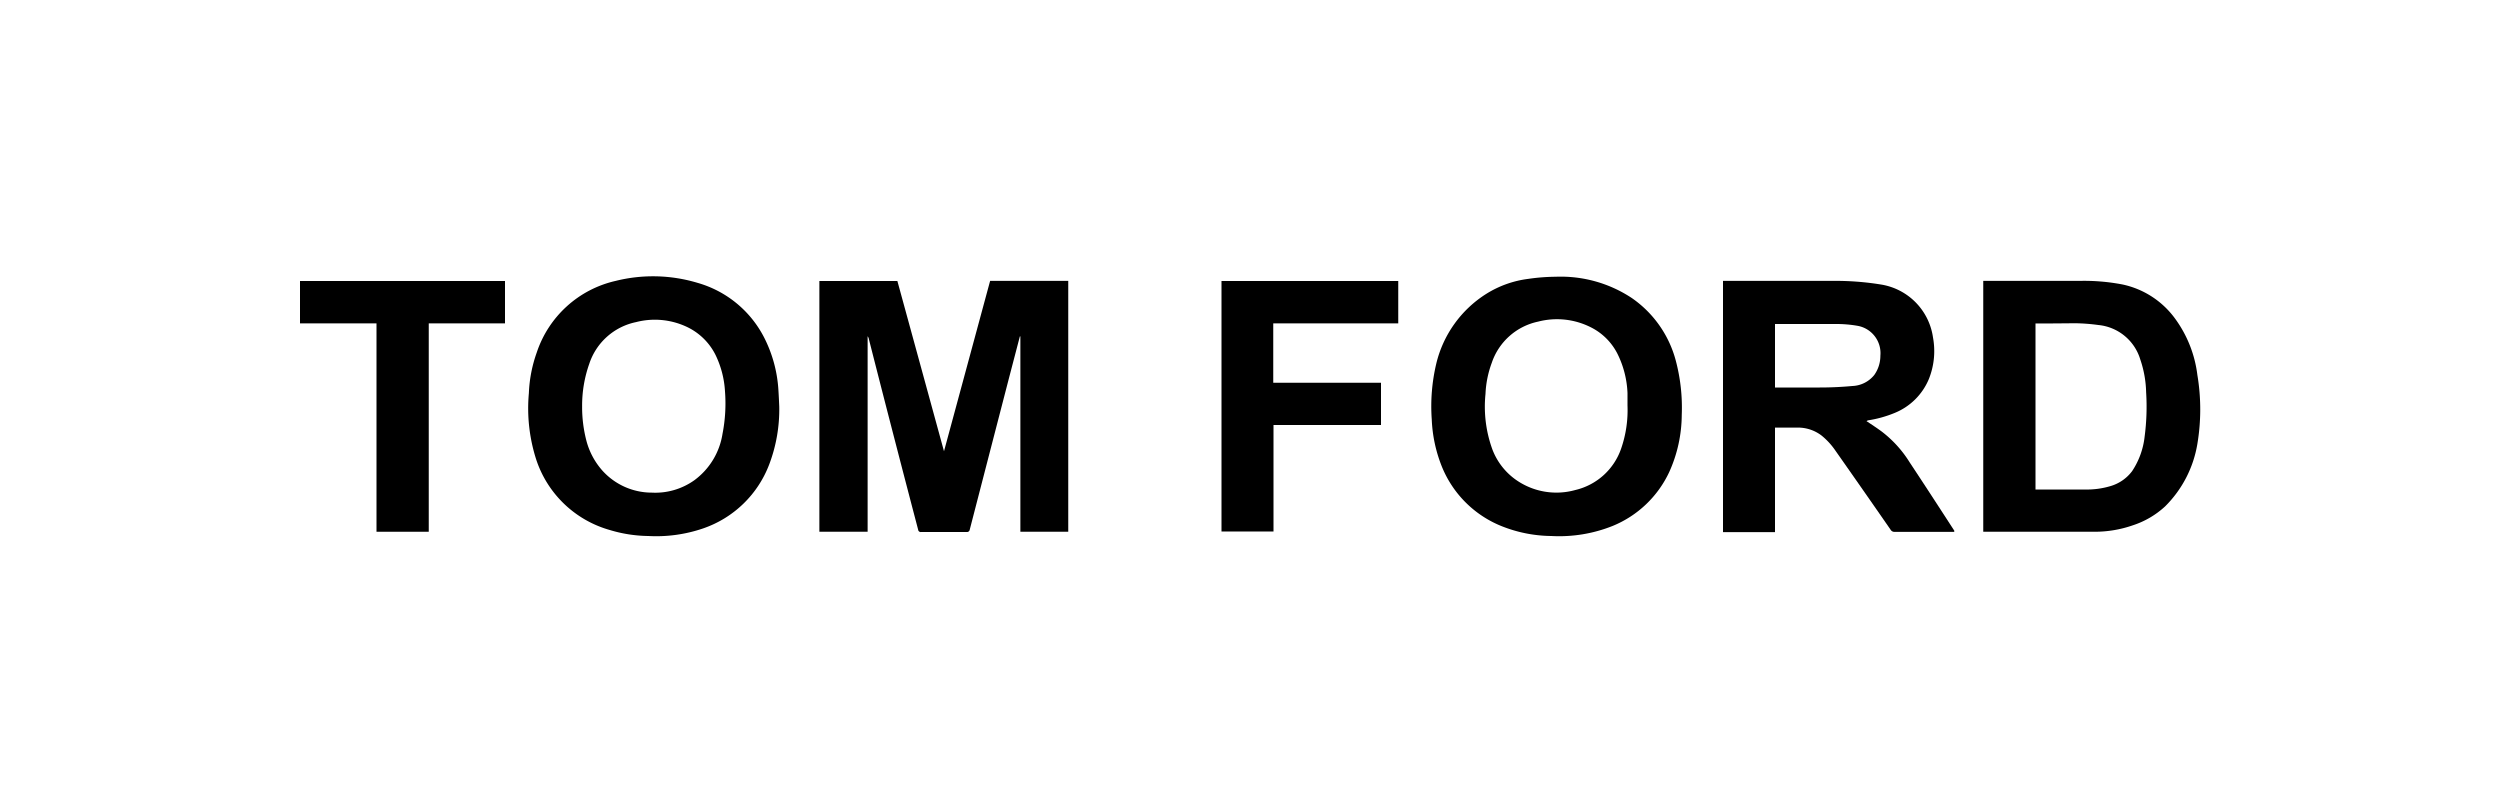
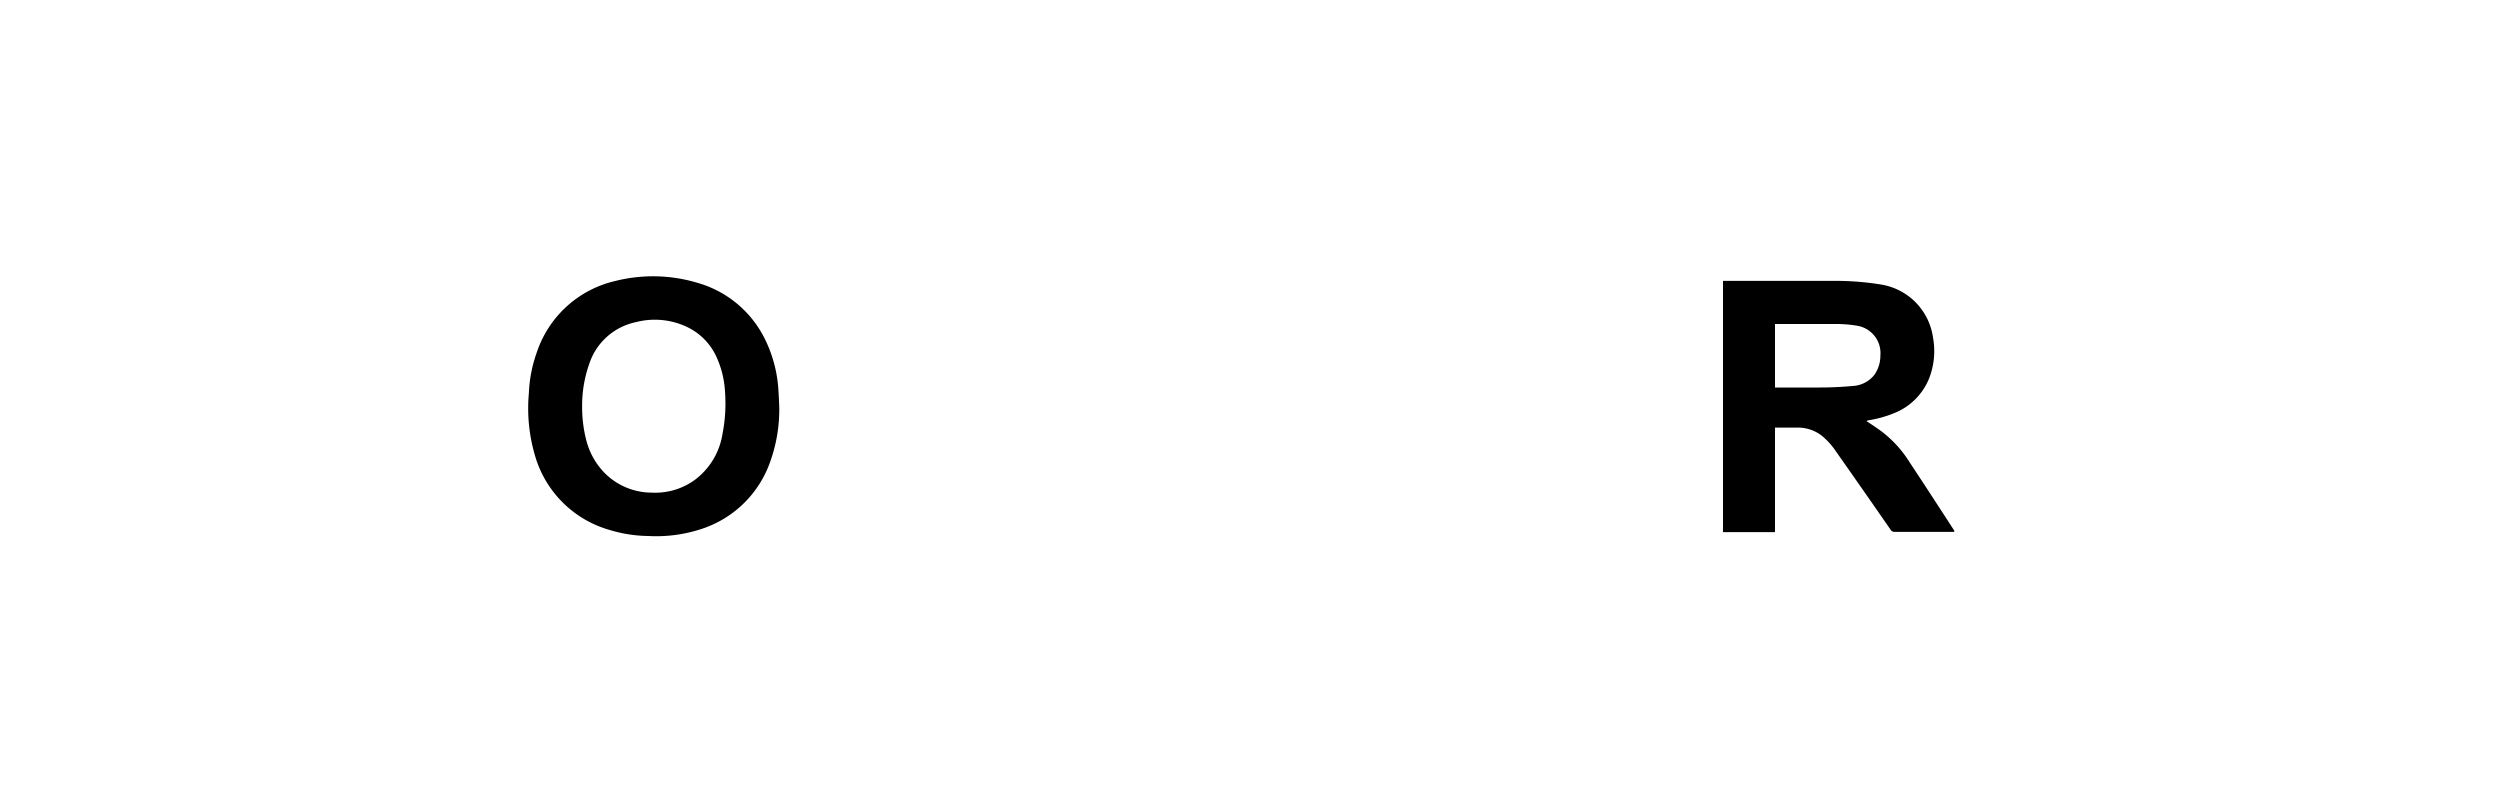
<svg xmlns="http://www.w3.org/2000/svg" id="Layer_1" data-name="Layer 1" viewBox="0 0 200 65">
  <title>logo-tom-ford</title>
-   <path d="M81.59,26.91l-.87,3.33q-1.57,6.06-3.14,12.13a.22.22,0,0,1-.25.19q-1.81,0-3.63,0a.21.21,0,0,1-.25-.19q-2-7.62-3.94-15.24a.52.52,0,0,0-.1-.23V42.54H65.55V22.48h6.24L75.52,36.1h0l3.69-13.63h6.25V42.54H81.63V26.91Z" />
  <path d="M149.32,33.69c.42.28.82.54,1.2.82A9.21,9.21,0,0,1,152.78,37c1.2,1.81,2.38,3.63,3.56,5.45a.93.93,0,0,1,0,.1h-4.77a.35.35,0,0,1-.32-.17q-2.19-3.16-4.41-6.32a5.65,5.65,0,0,0-1.12-1.22,3.11,3.11,0,0,0-1.74-.63c-.64,0-1.27,0-1.9,0H142v8.36h-4.16V22.47h8.85a22.59,22.59,0,0,1,3.84.3A5,5,0,0,1,154.64,27a6,6,0,0,1-.33,3.32,5,5,0,0,1-2.75,2.72,9.22,9.22,0,0,1-2.13.59ZM142,31h.23c1.12,0,2.23,0,3.35,0q1.3,0,2.61-.12a2.36,2.36,0,0,0,1.75-.88,2.64,2.64,0,0,0,.49-1.54,2.22,2.22,0,0,0-1.8-2.39,9.79,9.79,0,0,0-1.71-.15c-1.56,0-3.12,0-4.68,0H142Z" />
  <path d="M62.34,32.52a12.41,12.41,0,0,1-.79,4.6,8.66,8.66,0,0,1-5.32,5.16,11.57,11.57,0,0,1-4.37.6,11.06,11.06,0,0,1-3.08-.48,8.68,8.68,0,0,1-5.9-5.69,13.38,13.38,0,0,1-.57-5.26,10.89,10.89,0,0,1,.63-3.25,8.68,8.68,0,0,1,6.32-5.73,12.34,12.34,0,0,1,6.55.16A8.64,8.64,0,0,1,61.13,27a10.63,10.63,0,0,1,1.14,4.16C62.3,31.62,62.32,32.07,62.34,32.52Zm-15.77,0a10.64,10.64,0,0,0,.34,2.73,5.82,5.82,0,0,0,1.31,2.43,5.32,5.32,0,0,0,3.91,1.73,5.39,5.39,0,0,0,3.43-1,5.69,5.69,0,0,0,2.24-3.7A12.64,12.64,0,0,0,58,31.32a7.66,7.66,0,0,0-.76-2.93,4.9,4.9,0,0,0-2.15-2.17,6,6,0,0,0-4.21-.45,5,5,0,0,0-3.74,3.34A10,10,0,0,0,46.57,32.53Z" />
-   <path d="M134.54,33.2a11.21,11.21,0,0,1-1,4.56A8.58,8.58,0,0,1,129,42.08a11.52,11.52,0,0,1-4.9.8,11,11,0,0,1-4-.8,8.62,8.62,0,0,1-4.77-4.8,11.36,11.36,0,0,1-.79-3.73,14.79,14.79,0,0,1,.36-4.45,9.11,9.11,0,0,1,4-5.59,8.28,8.28,0,0,1,3.36-1.2,16,16,0,0,1,2.18-.17,10.3,10.3,0,0,1,6.1,1.7,8.83,8.83,0,0,1,3.52,5A14.68,14.68,0,0,1,134.54,33.2Zm-4.34-.75c0-.32,0-.64,0-1a7.74,7.74,0,0,0-.81-3.16,4.78,4.78,0,0,0-2.13-2.11,6,6,0,0,0-4.21-.45,5,5,0,0,0-3.71,3.3,8.11,8.11,0,0,0-.5,2.48,10,10,0,0,0,.56,4.47,5.26,5.26,0,0,0,2,2.49,5.62,5.62,0,0,0,4.63.73,5.11,5.11,0,0,0,3.66-3.31A9.38,9.38,0,0,0,130.2,32.45Z" />
-   <path d="M158.66,42.54V22.47h7.74a16.26,16.26,0,0,1,3.41.29A7,7,0,0,1,174,25.48,9.61,9.61,0,0,1,175.79,30a16.7,16.7,0,0,1,0,5.51,9.14,9.14,0,0,1-2.58,5,7,7,0,0,1-2.6,1.52,9.22,9.22,0,0,1-3,.51c-2.91,0-5.83,0-8.74,0Zm4.18-16.66V39.16H163c1.25,0,2.51,0,3.76,0a6.58,6.58,0,0,0,2.07-.27,3.32,3.32,0,0,0,1.74-1.2,6.21,6.21,0,0,0,1-2.76,18.42,18.42,0,0,0,.12-3.56,8.65,8.65,0,0,0-.47-2.62A3.89,3.89,0,0,0,167.86,26a14.88,14.88,0,0,0-1.89-.14C164.93,25.87,163.89,25.88,162.84,25.88Z" />
-   <path d="M101.88,34v8.52H97.72V22.48h14.14v3.39h-10v4.75h8.62V34Z" />
-   <path d="M30.12,25.87H24V22.48H40.4v3.39H34.3V42.54H30.12Z" />
</svg>